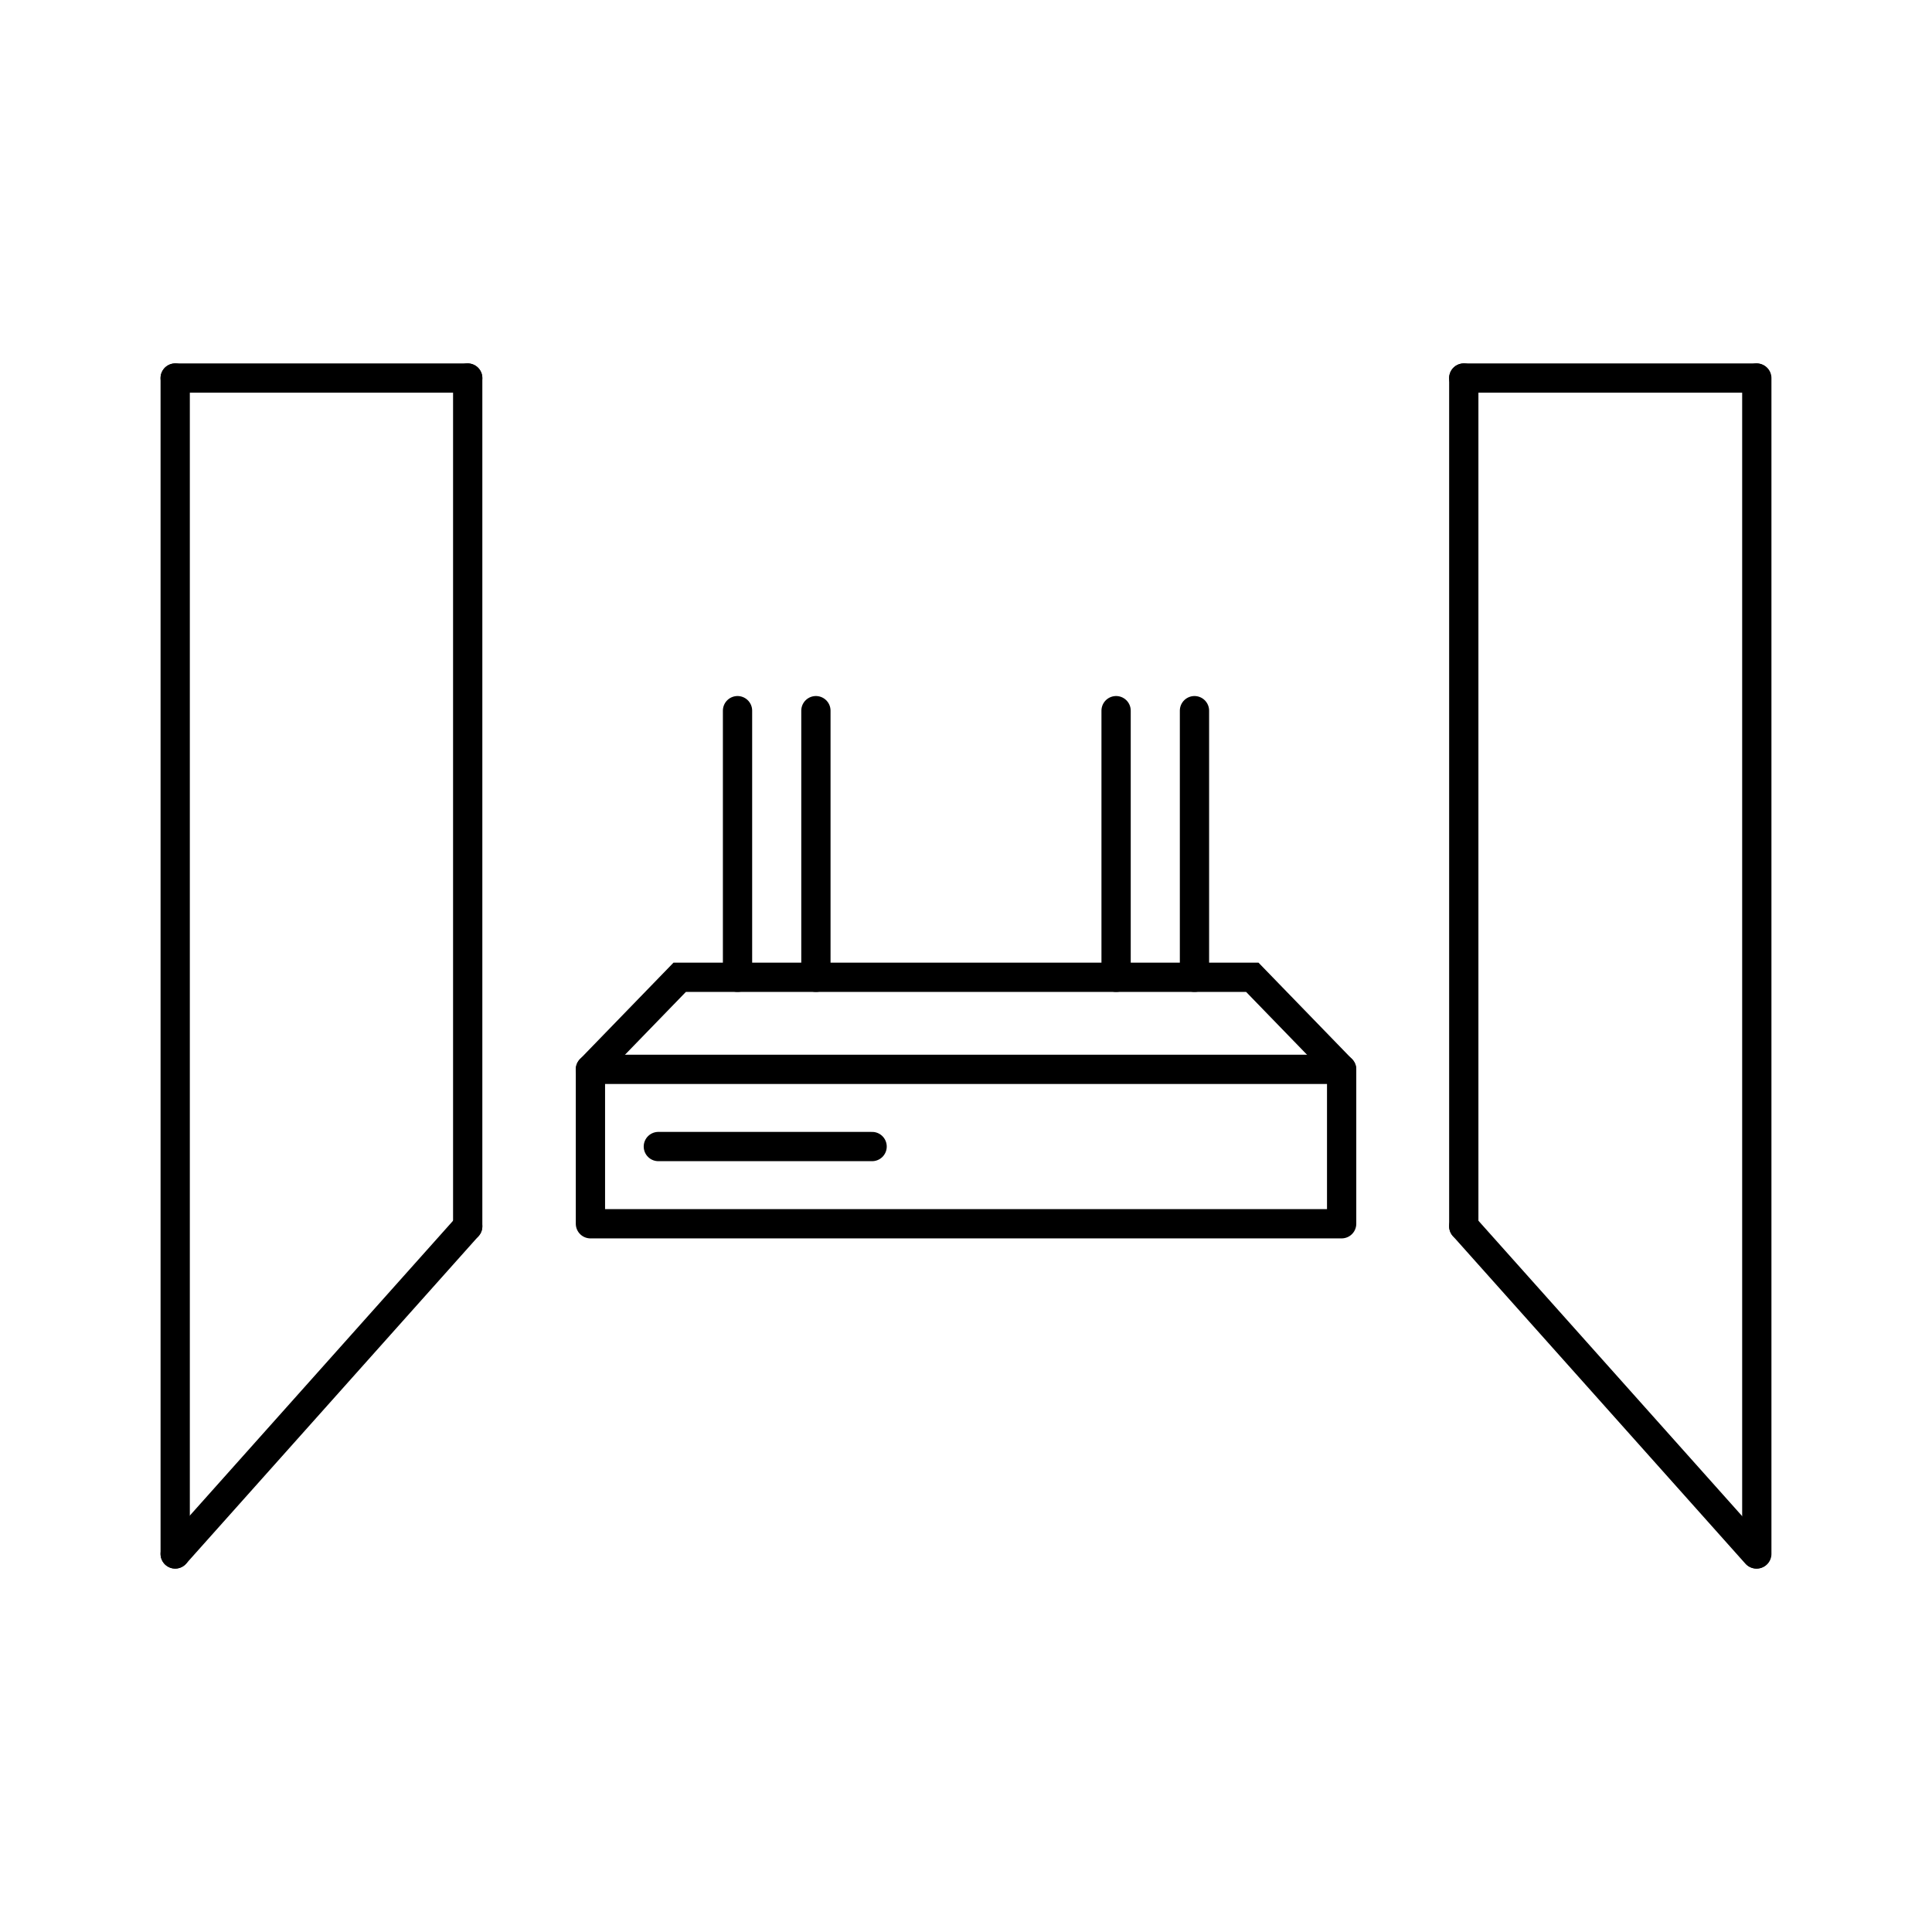
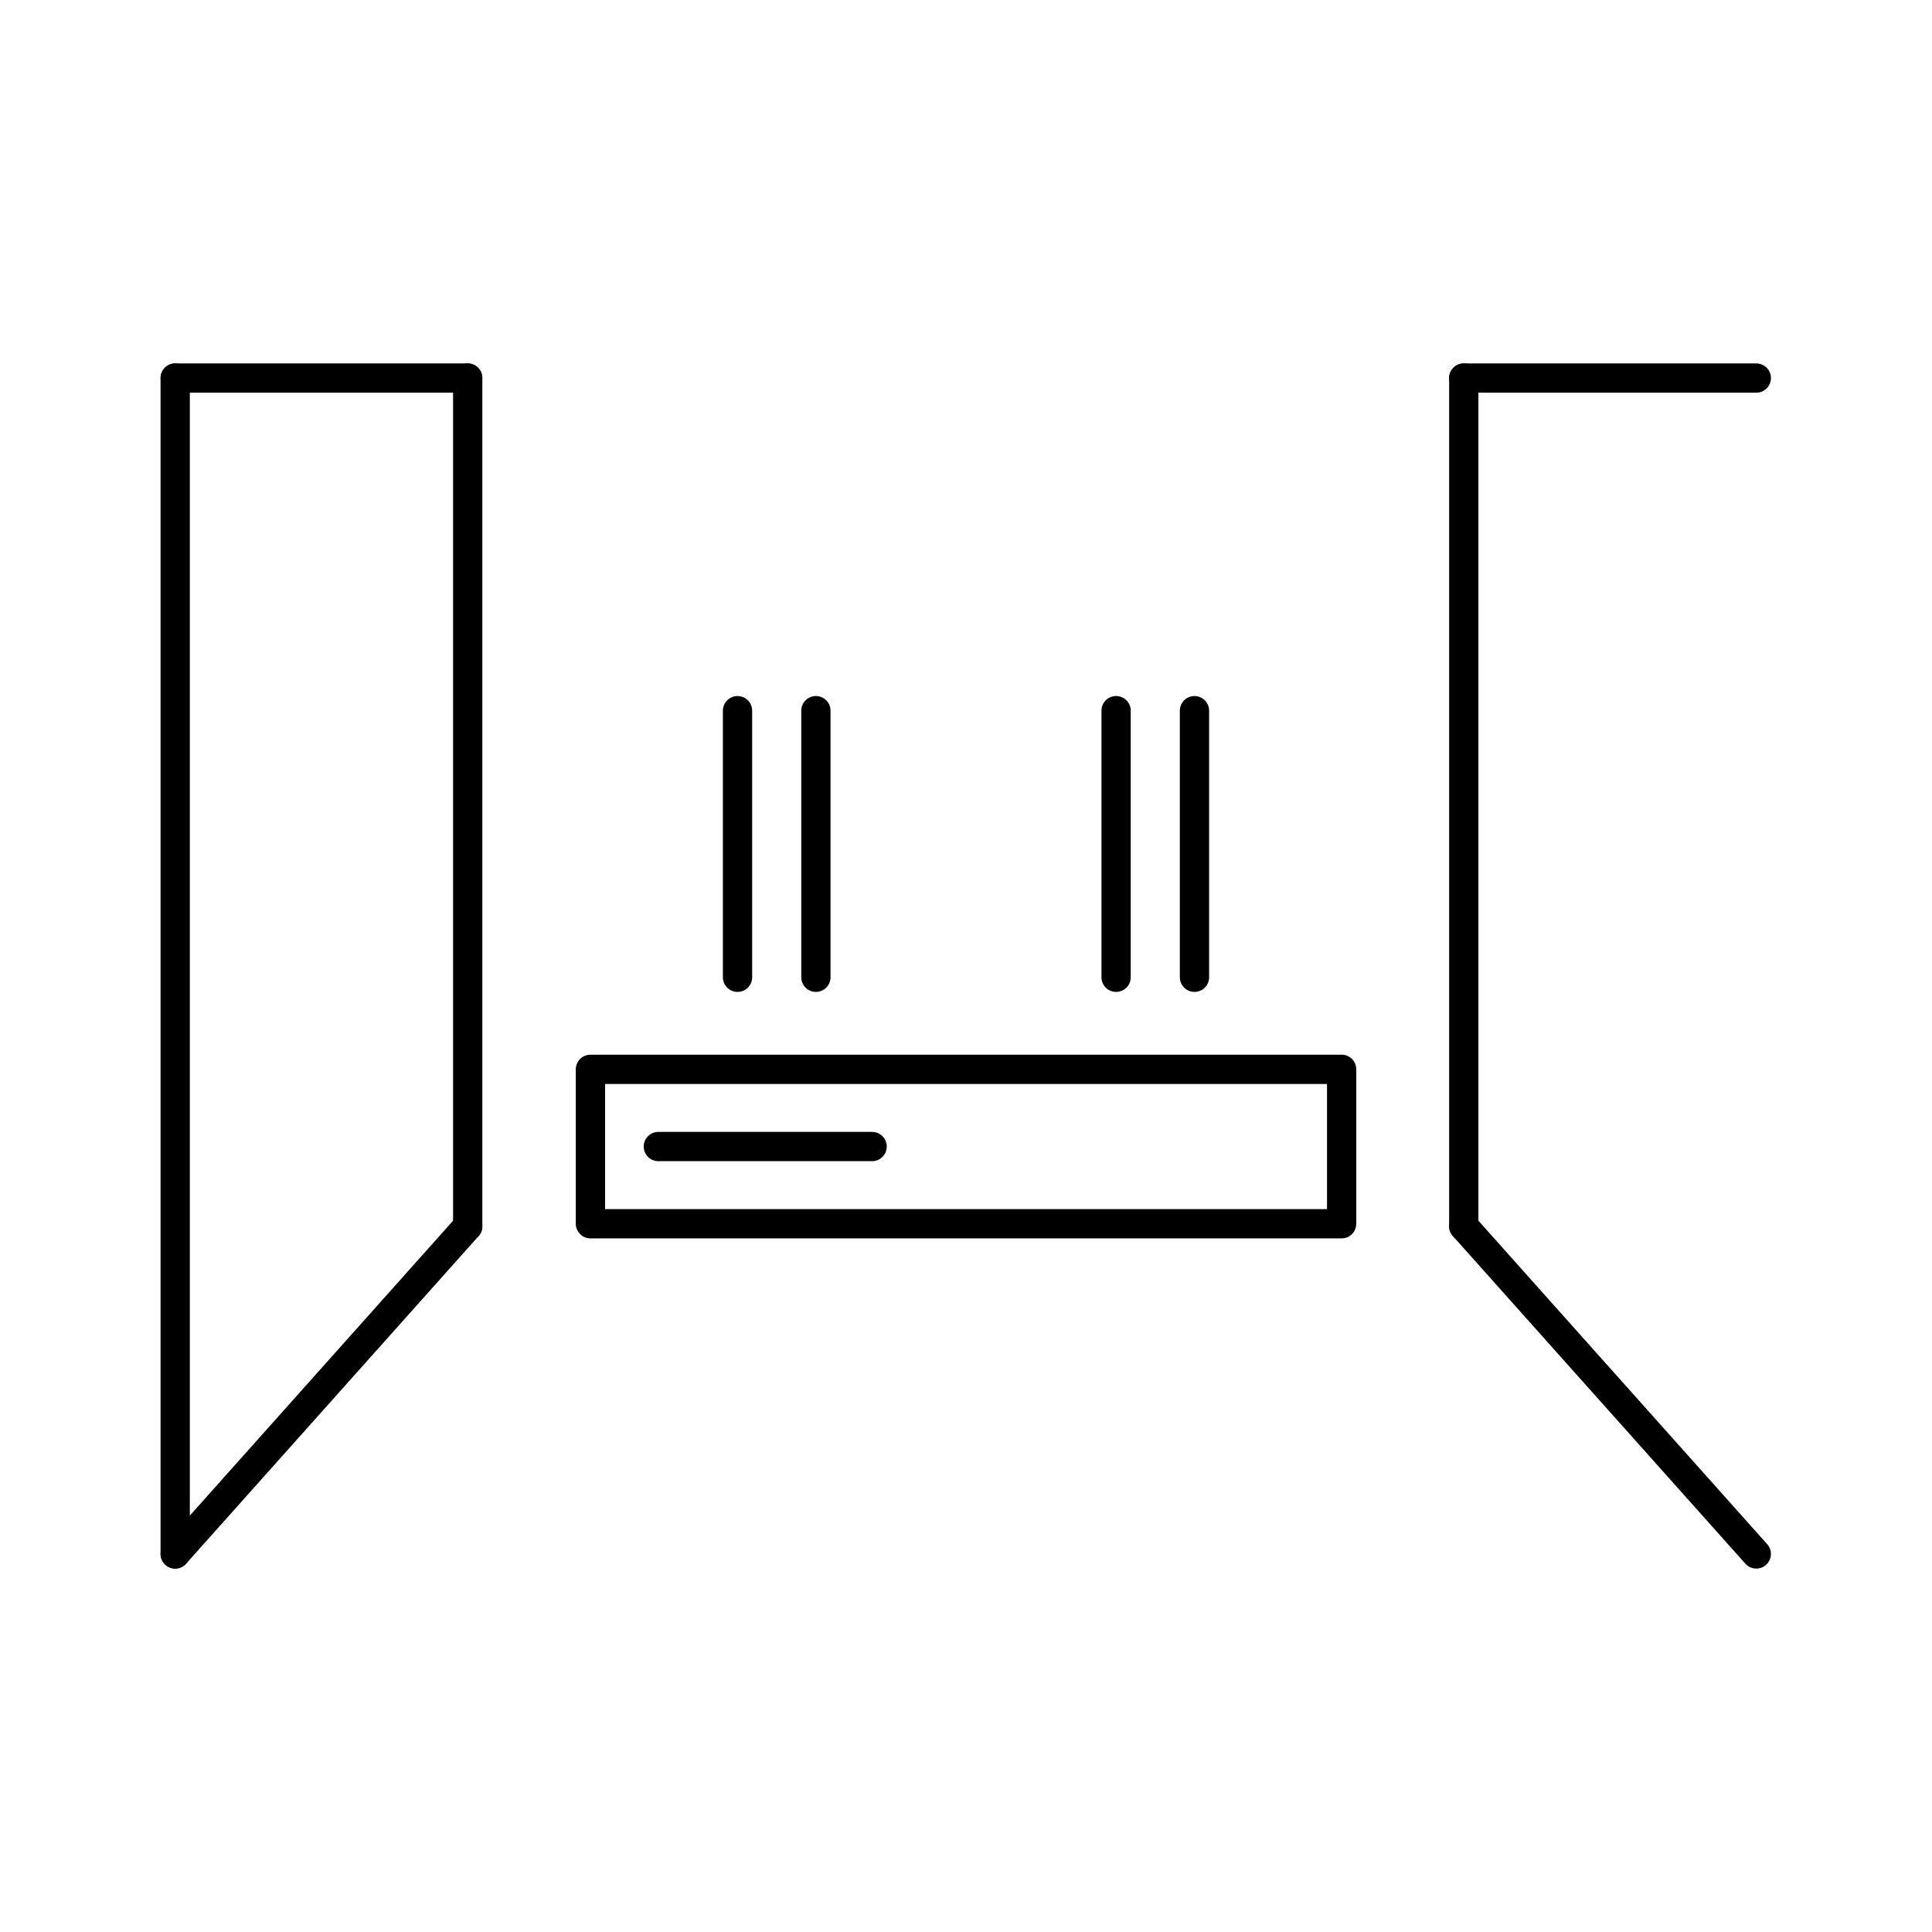
<svg xmlns="http://www.w3.org/2000/svg" viewBox="0 0 264 264">
  <defs>
    <style>.h{stroke-linejoin:round;}.h,.i{fill:none;stroke:#000;stroke-linecap:round;stroke-width:4px;}.i{stroke-miterlimit:10;}</style>
  </defs>
  <g id="a" />
  <g id="b">
    <g id="c" />
    <g id="d" />
    <g id="e" />
    <g id="f" />
    <g id="g" />
    <g>
      <g>
        <rect class="h" x="80.68" y="146.12" width="102.65" height="21.1" />
-         <polyline class="i" points="80.68 146.12 92.88 133.54 171.12 133.54 183.32 146.12" />
        <line class="h" x1="119.17" y1="156.67" x2="89.96" y2="156.67" />
        <g>
          <g>
            <line class="h" x1="100.78" y1="97.11" x2="100.78" y2="133.54" />
            <line class="h" x1="111.49" y1="97.11" x2="111.49" y2="133.54" />
          </g>
          <g>
            <line class="h" x1="152.51" y1="97.11" x2="152.51" y2="133.54" />
            <line class="h" x1="163.22" y1="97.11" x2="163.22" y2="133.54" />
          </g>
        </g>
      </g>
      <g>
-         <line class="i" x1="240.06" y1="51.66" x2="240.06" y2="212.34" />
        <line class="i" x1="239.99" y1="212.34" x2="200.02" y2="167.57" />
        <line class="i" x1="239.99" y1="51.66" x2="200.02" y2="51.66" />
        <line class="i" x1="200.02" y1="51.66" x2="200.02" y2="167.57" />
        <g>
          <line class="i" x1="23.94" y1="212.34" x2="23.94" y2="51.66" />
          <line class="i" x1="23.94" y1="212.34" x2="63.91" y2="167.57" />
          <line class="i" x1="23.94" y1="51.66" x2="63.91" y2="51.66" />
          <line class="i" x1="63.91" y1="51.66" x2="63.91" y2="167.57" />
        </g>
      </g>
    </g>
  </g>
</svg>